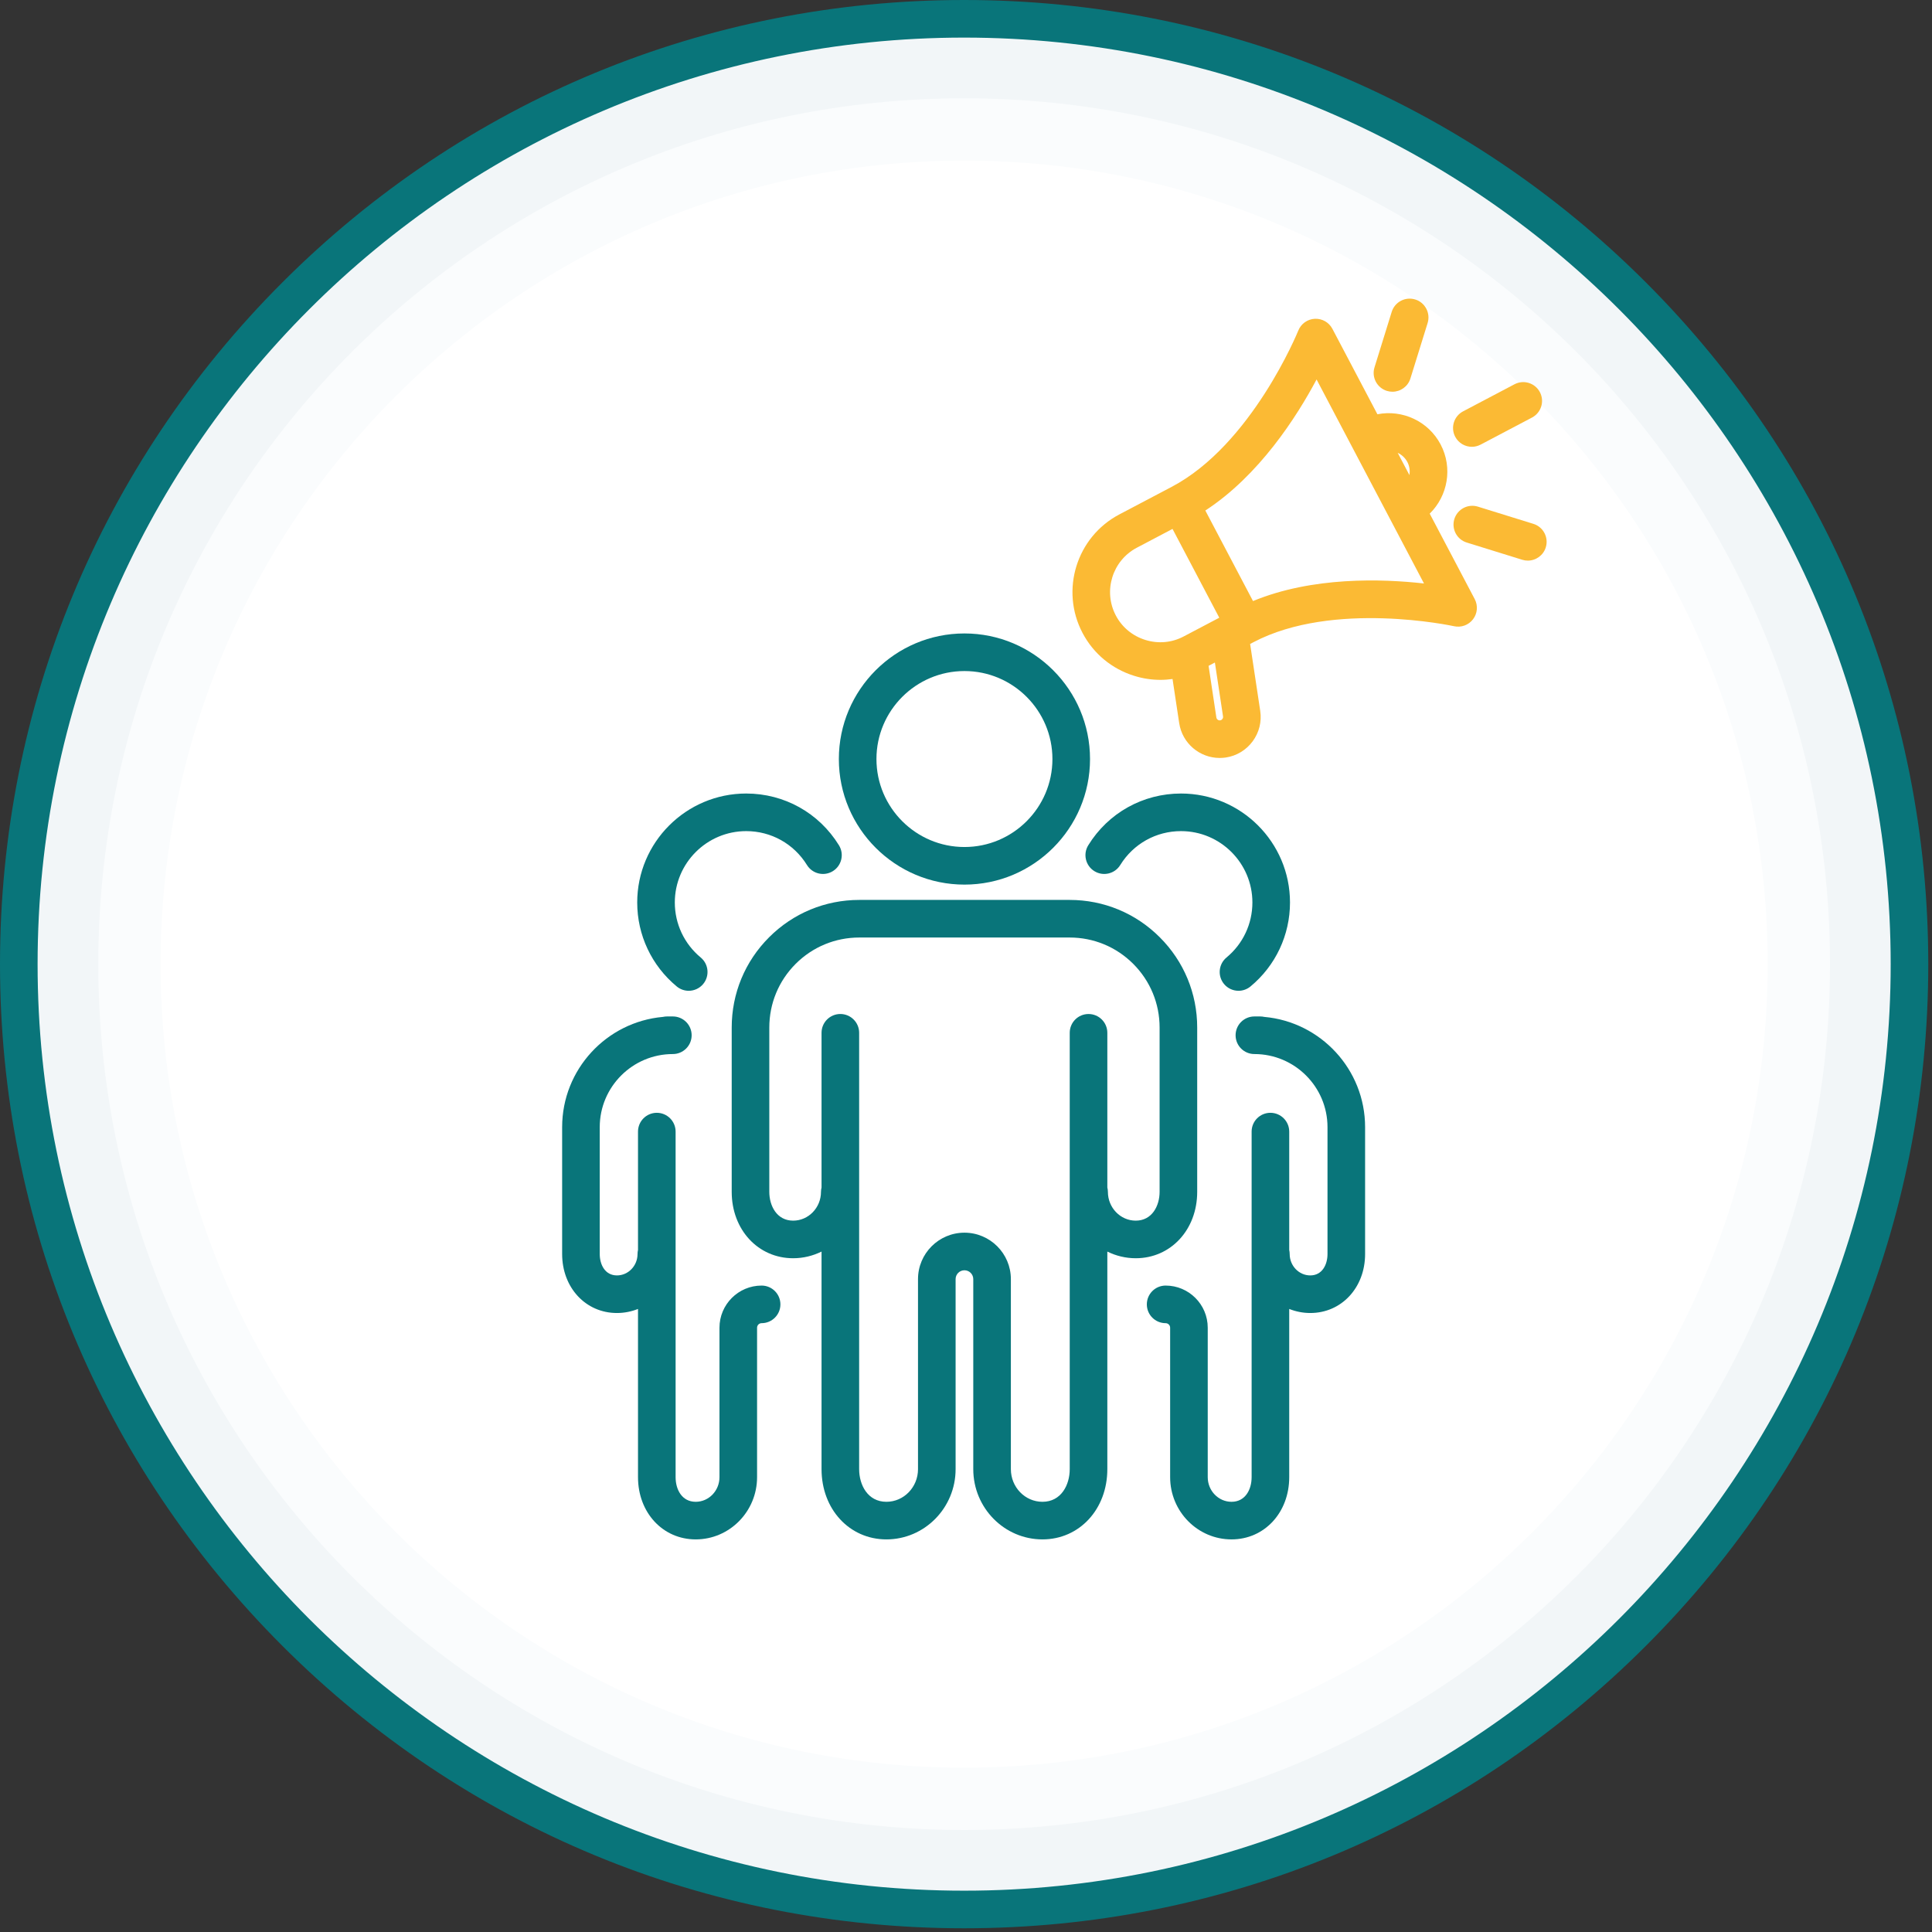
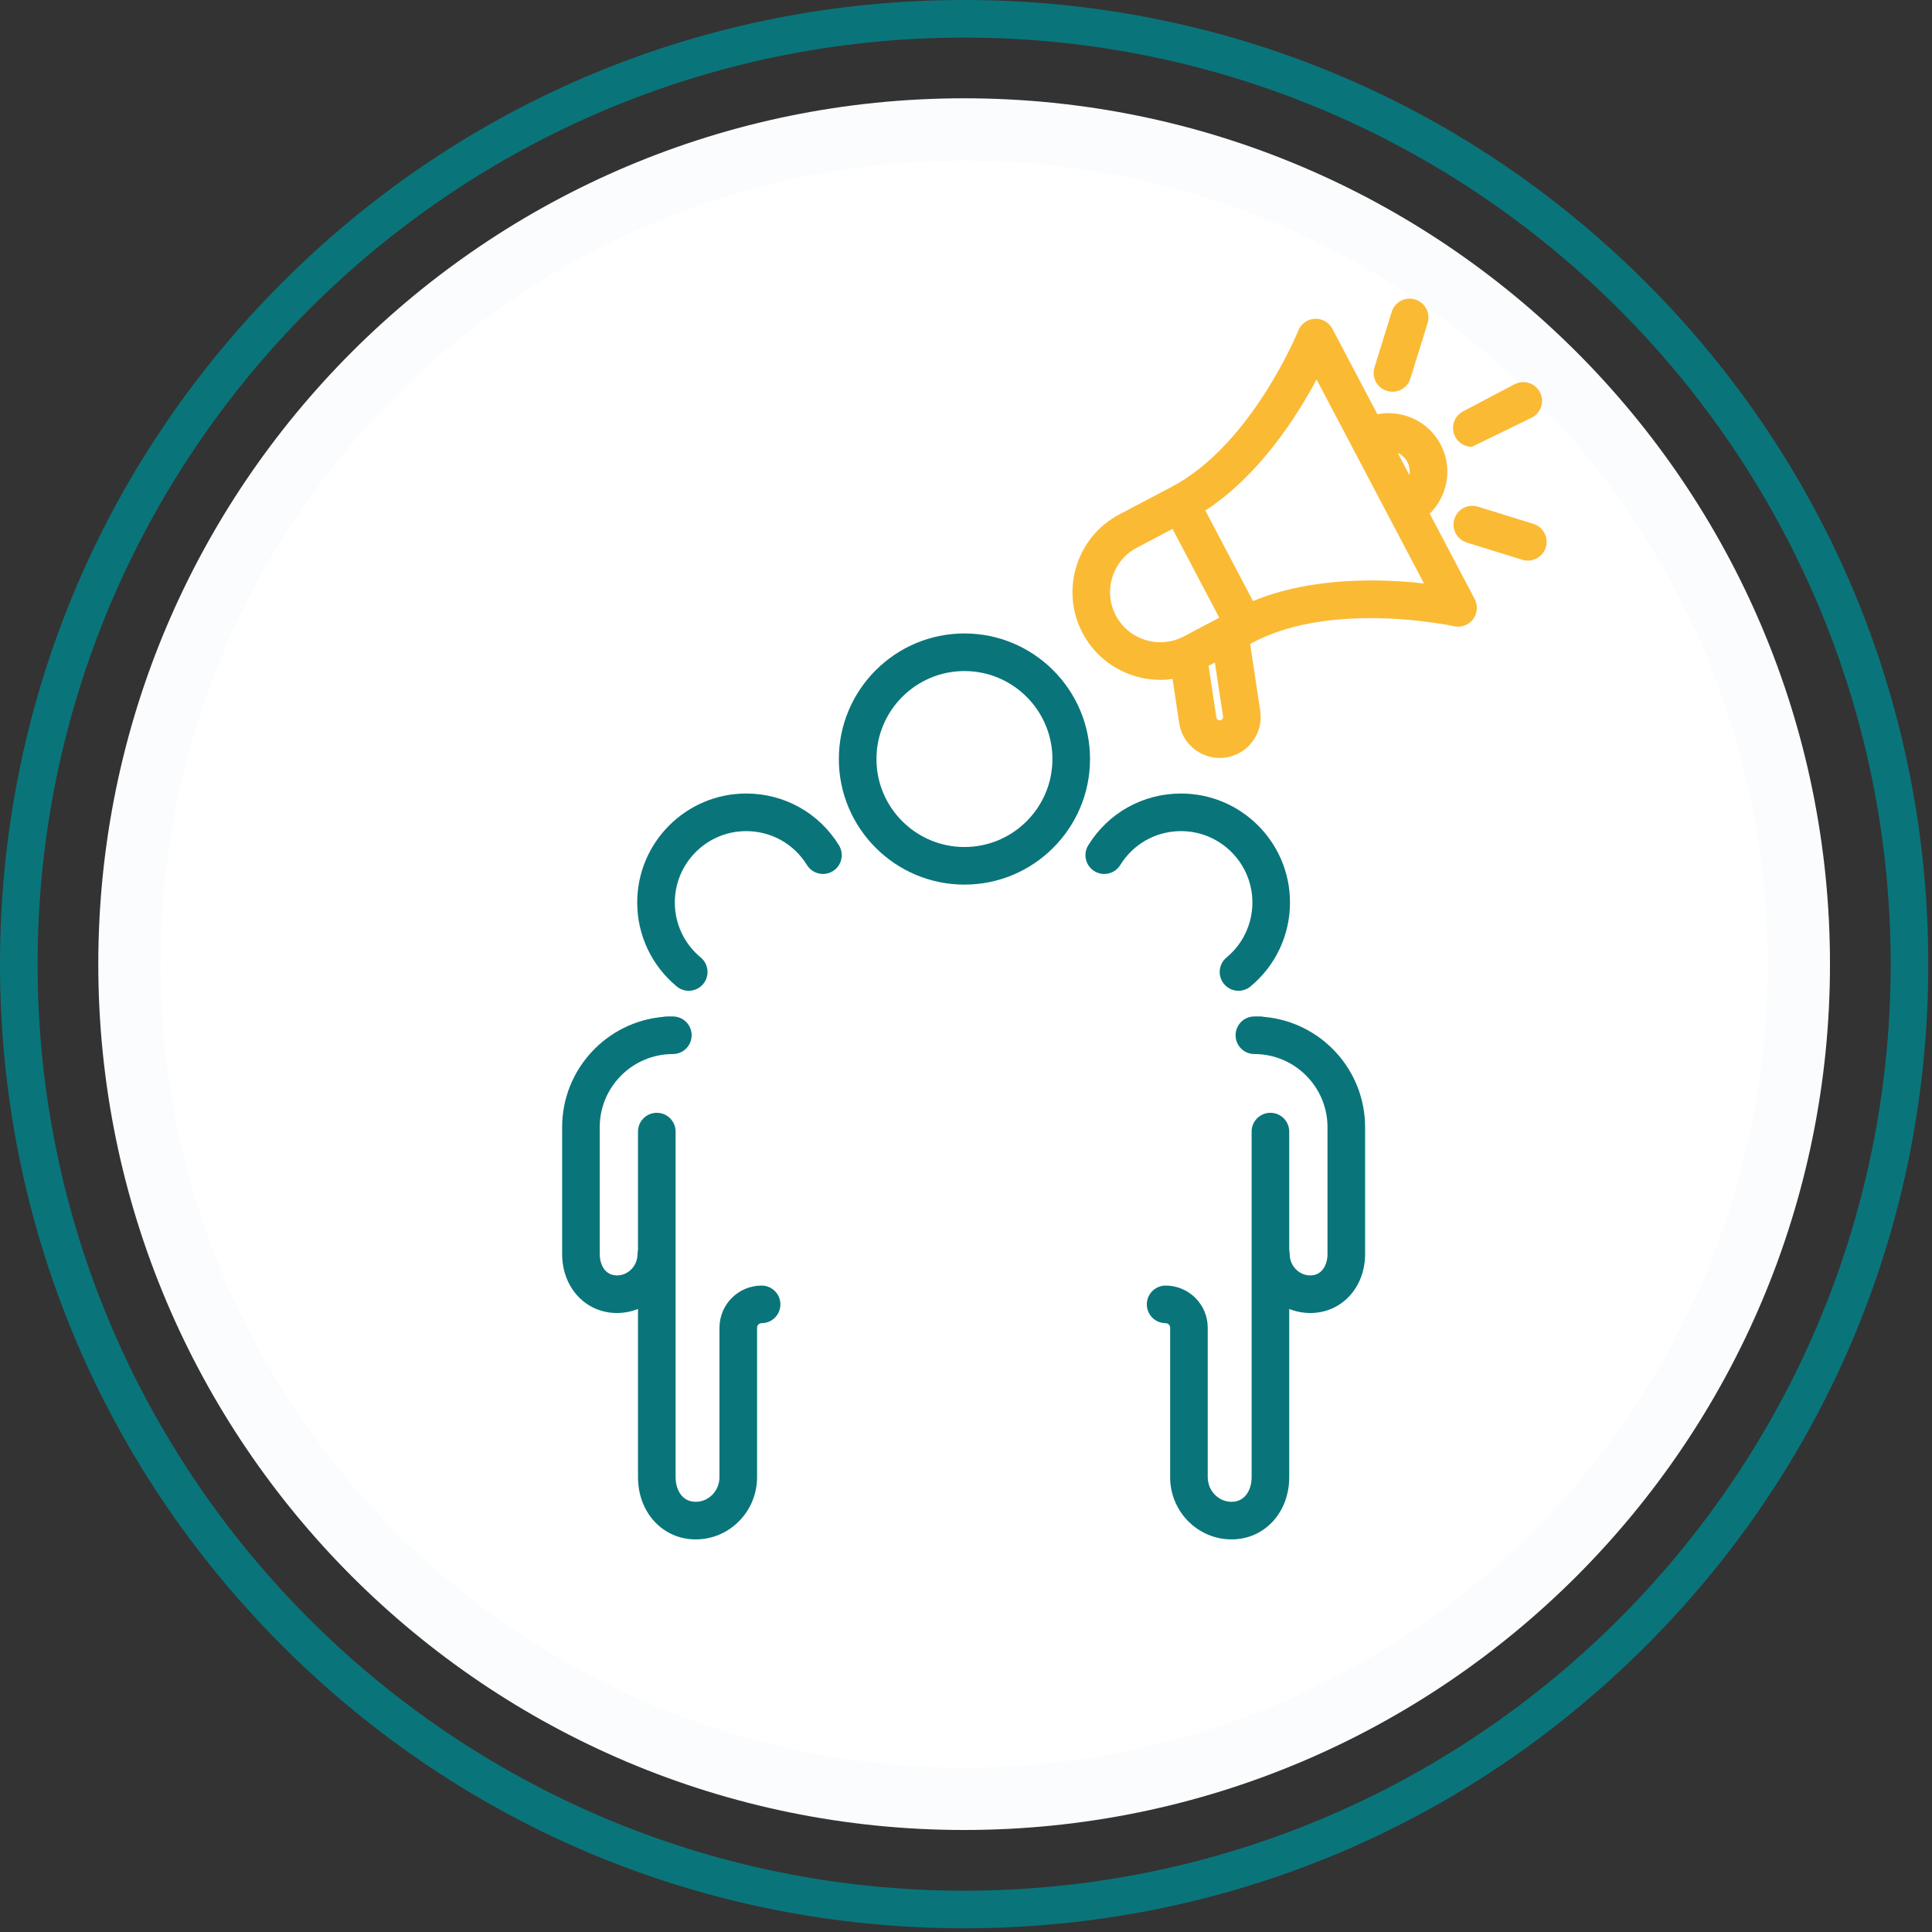
<svg xmlns="http://www.w3.org/2000/svg" width="725" zoomAndPan="magnify" viewBox="0 0 543.75 543.75" height="725" preserveAspectRatio="xMidYMid meet" version="1.0">
  <rect x="0" y="0" width="543.75" height="543.75" fill="#333333" stroke="none" />
  <defs>
    <clipPath id="713118019f">
      <path d="M 0 0 L 542.75 0 L 542.75 542.75 L 0 542.75 Z M 0 0 " clip-rule="nonzero" />
    </clipPath>
  </defs>
-   <path fill="#f2f6f8" d="M 537.41 271.352 C 537.41 124.41 418.293 5.289 271.352 5.289 C 124.41 5.289 5.289 124.41 5.289 271.352 C 5.289 418.293 124.41 537.41 271.352 537.41 C 418.293 537.41 537.41 418.293 537.41 271.352 " fill-opacity="1" fill-rule="nonzero" />
  <g clip-path="url(#713118019f)">
    <path fill="#09757a" d="M 271.352 10.582 C 127.562 10.582 10.582 127.562 10.582 271.352 C 10.582 415.137 127.562 532.121 271.352 532.121 C 415.137 532.121 532.121 415.137 532.121 271.352 C 532.121 127.562 415.137 10.582 271.352 10.582 Z M 271.352 542.703 C 198.871 542.703 130.73 514.477 79.477 463.223 C 28.227 411.973 0 343.832 0 271.352 C 0 198.871 28.227 130.73 79.477 79.477 C 130.73 28.227 198.871 0 271.352 0 C 343.832 0 411.973 28.227 463.223 79.477 C 514.477 130.73 542.703 198.871 542.703 271.352 C 542.703 343.832 514.477 411.973 463.223 463.223 C 411.973 514.477 343.832 542.703 271.352 542.703 " fill-opacity="1" fill-rule="nonzero" />
  </g>
  <path fill="#fafcfd" d="M 515.039 271.352 C 515.039 136.766 405.934 27.664 271.352 27.664 C 136.766 27.664 27.664 136.766 27.664 271.352 C 27.664 405.934 136.766 515.039 271.352 515.039 C 405.934 515.039 515.039 405.934 515.039 271.352 " fill-opacity="1" fill-rule="nonzero" />
  <path fill="#ffffff" d="M 497.5 271.352 C 497.5 146.449 396.25 45.199 271.352 45.199 C 146.449 45.199 45.199 146.449 45.199 271.352 C 45.199 396.25 146.449 497.5 271.352 497.5 C 396.25 497.5 497.5 396.25 497.5 271.352 " fill-opacity="1" fill-rule="nonzero" />
  <path fill="#09757a" d="M 271.438 188.863 C 285.094 188.863 296.199 199.977 296.199 213.629 C 296.199 227.281 285.094 238.387 271.438 238.387 C 257.785 238.387 246.672 227.281 246.672 213.629 C 246.672 199.977 257.785 188.863 271.438 188.863 Z M 271.438 248.969 C 290.926 248.969 306.781 233.113 306.781 213.629 C 306.781 194.137 290.926 178.281 271.438 178.281 C 251.949 178.281 236.09 194.137 236.09 213.629 C 236.09 233.113 251.949 248.969 271.438 248.969 " fill-opacity="1" fill-rule="nonzero" />
-   <path fill="#09757a" d="M 311.812 335.438 C 311.812 335.012 311.746 334.602 311.652 334.203 L 311.652 290.676 C 311.652 287.754 309.281 285.387 306.359 285.387 C 303.438 285.387 301.07 287.754 301.07 290.676 L 301.07 413.488 C 301.07 417.91 298.672 422.672 293.395 422.672 C 288.488 422.672 284.504 418.555 284.504 413.488 L 284.504 360 C 284.504 352.793 278.641 346.93 271.438 346.93 C 264.227 346.93 258.367 352.793 258.367 360 L 258.367 413.488 C 258.367 418.555 254.383 422.672 249.473 422.672 C 244.203 422.672 241.801 417.91 241.801 413.488 L 241.801 345.348 C 241.801 345.32 241.801 345.297 241.801 345.27 L 241.801 290.672 C 241.801 287.754 239.43 285.383 236.512 285.383 C 233.586 285.383 231.219 287.754 231.219 290.672 L 231.219 334.219 C 231.125 334.609 231.062 335.016 231.062 335.438 C 231.062 339.906 227.543 343.543 223.227 343.543 C 218.609 343.543 216.516 339.344 216.516 335.438 L 216.516 289.199 C 216.516 282.43 219.148 276.066 223.934 271.273 C 228.723 266.488 235.086 263.859 241.855 263.859 L 301.02 263.859 C 307.793 263.859 314.156 266.488 318.941 271.273 C 323.727 276.066 326.363 282.43 326.363 289.199 L 326.363 335.438 C 326.363 339.344 324.262 343.543 319.648 343.543 C 315.328 343.543 311.812 339.906 311.812 335.438 Z M 336.945 335.438 L 336.945 289.199 C 336.945 279.598 333.207 270.582 326.418 263.797 C 319.637 257.008 310.617 253.273 301.02 253.277 L 241.855 253.277 C 232.258 253.277 223.234 257.012 216.453 263.797 C 209.668 270.582 205.934 279.598 205.934 289.199 L 205.934 335.438 C 205.934 346.094 213.367 354.125 223.227 354.125 C 226.09 354.125 228.797 353.441 231.219 352.25 L 231.219 413.488 C 231.219 424.754 239.066 433.254 249.473 433.254 C 260.211 433.254 268.949 424.387 268.949 413.488 L 268.949 360 C 268.949 358.629 270.066 357.512 271.438 357.512 C 272.805 357.512 273.922 358.629 273.922 360 L 273.922 413.488 C 273.922 424.387 282.656 433.254 293.395 433.254 C 303.805 433.254 311.652 424.754 311.652 413.488 L 311.652 352.25 C 314.074 353.441 316.781 354.125 319.648 354.125 C 329.508 354.125 336.945 346.094 336.945 335.438 " fill-opacity="1" fill-rule="nonzero" />
  <path fill="#09757a" d="M 190.465 277.633 C 191.453 278.449 192.648 278.852 193.832 278.852 C 195.355 278.852 196.867 278.195 197.914 276.934 C 199.777 274.68 199.461 271.348 197.211 269.484 C 192.578 265.648 189.922 260.004 189.922 254 C 189.922 242.922 198.934 233.914 210.012 233.914 C 217.027 233.914 223.422 237.48 227.121 243.461 C 228.656 245.945 231.914 246.715 234.398 245.18 C 236.883 243.645 237.652 240.383 236.117 237.895 C 230.484 228.773 220.723 223.332 210.012 223.332 C 193.102 223.332 179.34 237.086 179.34 254 C 179.34 263.168 183.395 271.785 190.465 277.633 " fill-opacity="1" fill-rule="nonzero" />
  <path fill="#09757a" d="M 214.352 361.816 C 207.812 361.816 202.492 367.137 202.492 373.676 L 202.492 415.738 C 202.492 419.562 199.492 422.672 195.805 422.672 C 191.898 422.672 190.145 419.191 190.145 415.738 L 190.145 361.301 C 190.145 361.277 190.145 361.25 190.145 361.227 L 190.145 318.484 C 190.145 315.562 187.777 313.191 184.852 313.191 C 181.934 313.191 179.562 315.562 179.562 318.484 L 179.562 351.793 C 179.48 352.156 179.43 352.539 179.43 352.93 C 179.43 356.25 176.832 358.957 173.633 358.957 C 170.289 358.957 168.793 355.93 168.793 352.93 L 168.793 317.234 C 168.793 305.887 178.023 296.656 189.371 296.656 C 192.289 296.656 194.66 294.289 194.66 291.367 C 194.66 288.445 192.289 286.074 189.371 286.074 L 187.73 286.074 C 187.34 286.074 186.961 286.117 186.59 286.199 C 170.703 287.605 158.211 300.988 158.211 317.234 L 158.211 352.93 C 158.211 362.398 164.844 369.539 173.633 369.539 C 175.727 369.539 177.719 369.125 179.562 368.398 L 179.562 415.738 C 179.562 425.723 186.543 433.254 195.805 433.254 C 205.328 433.254 213.074 425.398 213.074 415.738 L 213.074 373.676 C 213.074 372.969 213.645 372.398 214.352 372.398 C 217.27 372.398 219.641 370.031 219.641 367.109 C 219.641 364.188 217.27 361.816 214.352 361.816 " fill-opacity="1" fill-rule="nonzero" />
  <path fill="#09757a" d="M 308.004 245.18 C 310.488 246.715 313.754 245.945 315.285 243.461 C 318.984 237.48 325.375 233.914 332.391 233.914 C 343.469 233.914 352.48 242.922 352.48 254 C 352.48 260.008 349.828 265.648 345.191 269.484 C 342.945 271.348 342.629 274.68 344.488 276.934 C 345.539 278.195 347.051 278.852 348.57 278.852 C 349.758 278.852 350.953 278.449 351.938 277.637 C 359.012 271.785 363.062 263.168 363.062 254 C 363.062 237.086 349.309 223.332 332.391 223.332 C 321.68 223.332 311.922 228.773 306.285 237.895 C 304.75 240.383 305.52 243.645 308.004 245.18 " fill-opacity="1" fill-rule="nonzero" />
  <path fill="#09757a" d="M 355.812 286.199 C 355.445 286.117 355.066 286.074 354.676 286.074 L 353.039 286.074 C 350.117 286.074 347.75 288.445 347.75 291.367 C 347.75 294.289 350.117 296.656 353.039 296.656 C 364.387 296.656 373.617 305.887 373.617 317.234 L 373.617 352.93 C 373.617 355.93 372.117 358.957 368.77 358.957 C 365.574 358.957 362.973 356.25 362.973 352.93 C 362.973 352.539 362.922 352.156 362.844 351.793 L 362.844 318.484 C 362.844 315.562 360.469 313.191 357.551 313.191 C 354.625 313.191 352.262 315.562 352.262 318.484 L 352.262 415.738 C 352.262 419.191 350.508 422.672 346.602 422.672 C 342.914 422.672 339.91 419.562 339.91 415.738 L 339.91 373.676 C 339.91 367.137 334.598 361.816 328.059 361.816 C 325.133 361.816 322.77 364.188 322.77 367.109 C 322.77 370.031 325.133 372.398 328.059 372.398 C 328.762 372.398 329.328 372.969 329.328 373.676 L 329.328 415.738 C 329.328 425.398 337.078 433.254 346.602 433.254 C 355.859 433.254 362.844 425.723 362.844 415.738 L 362.844 368.398 C 364.684 369.125 366.68 369.539 368.77 369.539 C 377.562 369.539 384.199 362.398 384.199 352.93 L 384.199 317.234 C 384.199 300.988 371.699 287.605 355.812 286.199 " fill-opacity="1" fill-rule="nonzero" />
  <path fill="#fbba34" d="M 352.652 169.164 L 339.234 143.684 C 354.375 133.82 364.941 117.332 370.543 106.797 L 400.777 164.219 C 388.922 162.875 369.355 162.258 352.652 169.164 Z M 344.039 202.352 C 343.93 202.504 343.734 202.688 343.422 202.734 C 342.902 202.812 342.418 202.445 342.34 201.934 L 340.148 187.395 L 341.922 186.461 L 344.219 201.652 C 344.266 201.965 344.145 202.203 344.039 202.352 Z M 333.117 179.137 C 329.801 180.887 325.984 181.23 322.363 180.109 C 318.742 178.984 315.789 176.543 314.043 173.223 C 310.414 166.328 313.07 157.773 319.957 154.148 L 330 148.859 L 343.16 173.852 Z M 396.09 130.016 C 396.707 131.191 396.871 132.48 396.672 133.707 L 393.375 127.445 C 394.492 127.977 395.465 128.84 396.09 130.016 Z M 402.383 144.559 C 407.461 139.586 408.926 131.684 405.453 125.086 C 401.977 118.484 394.629 115.219 387.664 116.594 L 374.992 92.539 C 374.027 90.715 372.105 89.621 370.035 89.723 C 367.977 89.828 366.168 91.121 365.398 93.035 C 365.27 93.355 352.309 125.148 329.75 137.031 C 329.75 137.031 329.746 137.031 329.746 137.031 L 315.023 144.785 C 302.973 151.133 298.336 166.102 304.68 178.152 C 307.746 183.973 312.91 188.254 319.23 190.215 C 321.656 190.973 324.141 191.344 326.613 191.344 C 327.746 191.344 328.879 191.254 330.004 191.098 L 331.879 203.512 C 332.738 209.223 337.668 213.324 343.273 213.324 C 343.84 213.324 344.422 213.281 345 213.199 C 348.035 212.738 350.719 211.117 352.555 208.641 C 354.387 206.152 355.141 203.113 354.684 200.074 L 351.84 181.238 L 352.773 180.746 C 375.262 168.906 408.887 176.164 409.219 176.242 C 411.23 176.695 413.324 175.93 414.574 174.289 C 415.828 172.656 416.012 170.434 415.051 168.613 L 402.383 144.559 " fill-opacity="1" fill-rule="nonzero" />
-   <path fill="#fbba34" d="M 414.246 125.75 C 415.074 125.75 415.918 125.551 416.707 125.137 L 431.176 117.516 C 433.762 116.156 434.75 112.957 433.391 110.367 C 432.031 107.785 428.828 106.793 426.242 108.152 L 411.773 115.773 C 409.191 117.133 408.199 120.336 409.559 122.922 C 410.504 124.719 412.344 125.75 414.246 125.75 " fill-opacity="1" fill-rule="nonzero" />
+   <path fill="#fbba34" d="M 414.246 125.75 L 431.176 117.516 C 433.762 116.156 434.75 112.957 433.391 110.367 C 432.031 107.785 428.828 106.793 426.242 108.152 L 411.773 115.773 C 409.191 117.133 408.199 120.336 409.559 122.922 C 410.504 124.719 412.344 125.75 414.246 125.75 " fill-opacity="1" fill-rule="nonzero" />
  <path fill="#fbba34" d="M 390.332 110.016 C 390.852 110.176 391.379 110.25 391.898 110.25 C 394.156 110.25 396.246 108.797 396.949 106.527 L 401.797 90.91 C 402.66 88.117 401.098 85.152 398.309 84.285 C 395.516 83.422 392.555 84.984 391.688 87.773 L 386.844 103.395 C 385.98 106.188 387.539 109.148 390.332 110.016 " fill-opacity="1" fill-rule="nonzero" />
  <path fill="#fbba34" d="M 431.562 147.434 L 415.945 142.59 C 413.148 141.727 410.191 143.285 409.32 146.078 C 408.457 148.871 410.016 151.832 412.809 152.695 L 428.43 157.543 C 428.949 157.703 429.48 157.781 430 157.781 C 432.258 157.781 434.344 156.324 435.051 154.059 C 435.914 151.266 434.355 148.297 431.562 147.434 " fill-opacity="1" fill-rule="nonzero" />
</svg>